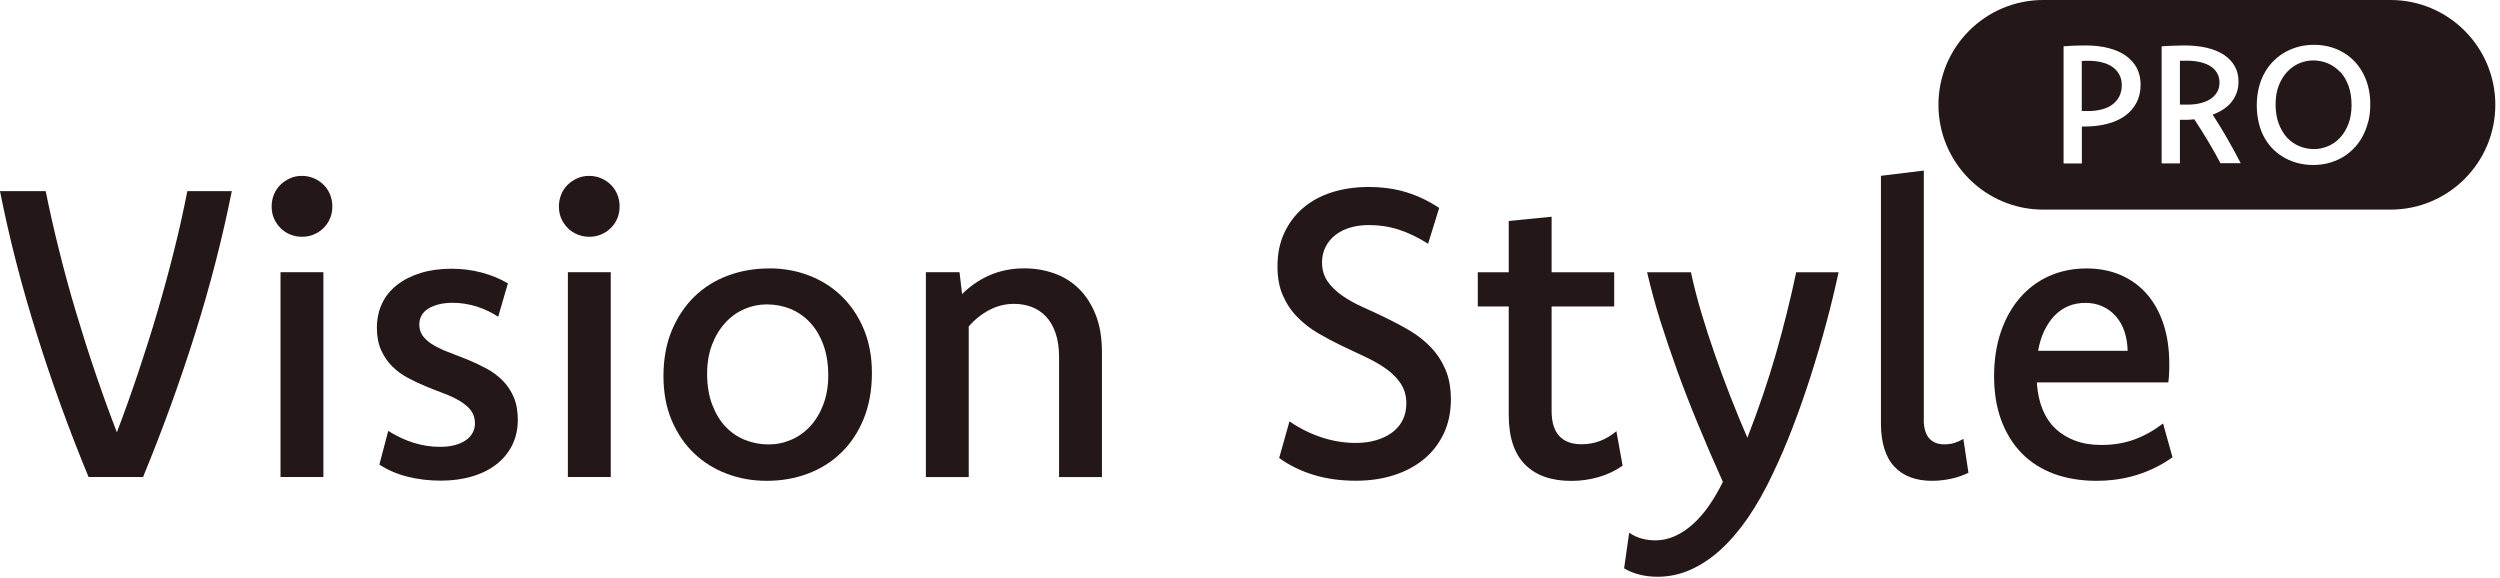
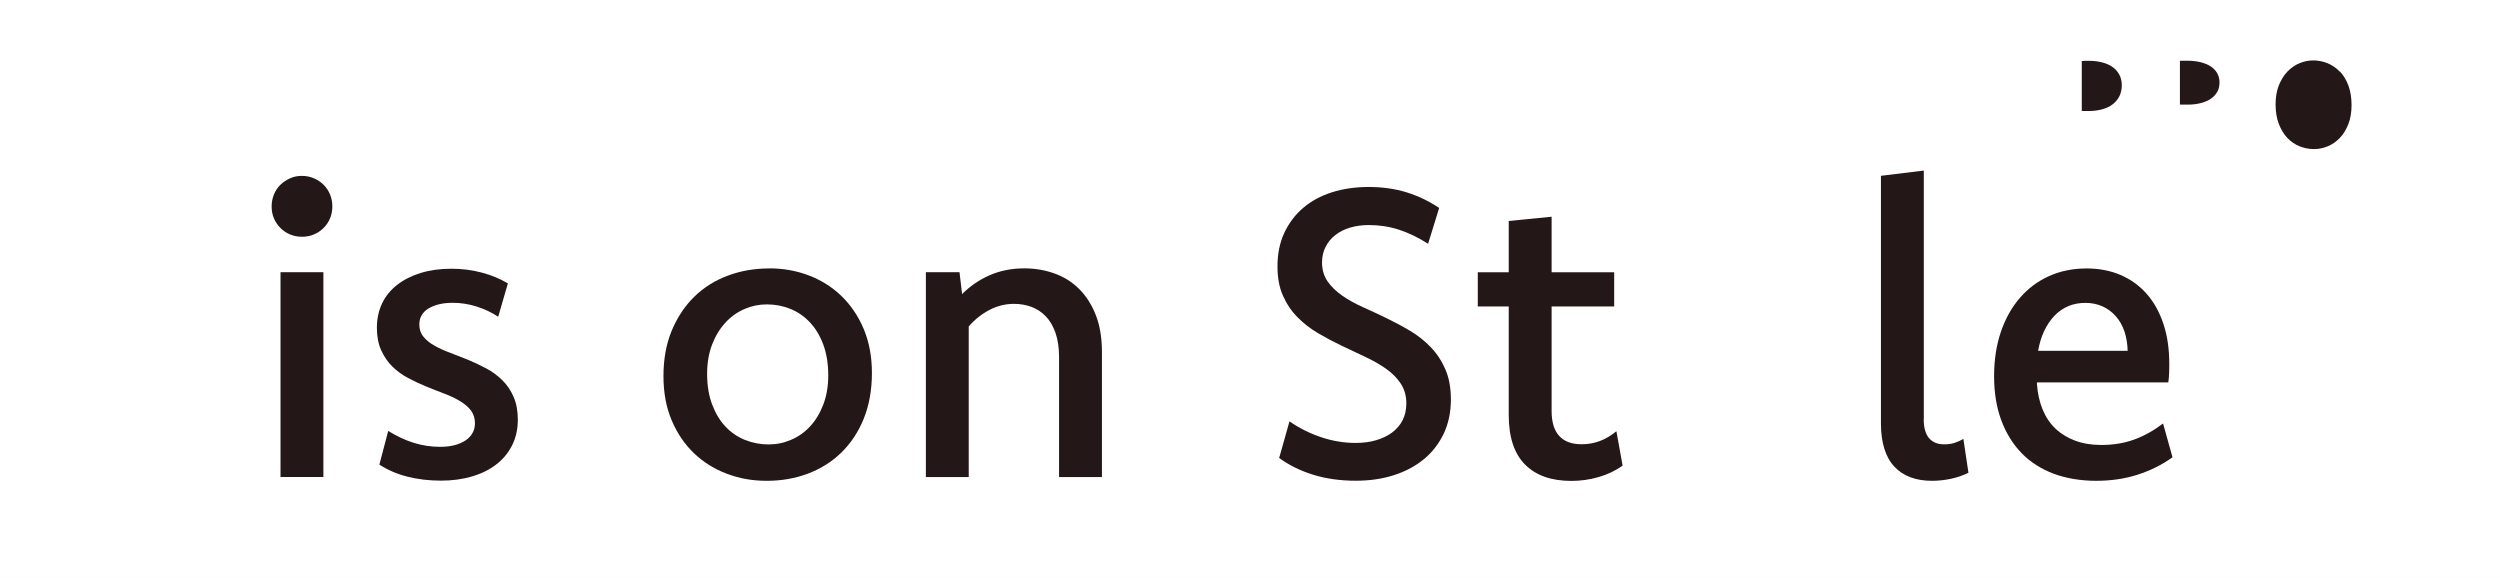
<svg xmlns="http://www.w3.org/2000/svg" width="251" height="58" viewBox="0 0 251 58" fill="none">
  <rect width="251" height="58" fill="#F5F5F5" />
  <g id="Proposer vision style" clip-path="url(#clip0_61_2)">
    <rect width="1728" height="5590" transform="translate(-911 -4007)" fill="#F7F8FF" />
    <g id="Group 66">
      <rect id="R" x="-48" y="-73" width="635" height="403" rx="20" fill="white" />
      <g id="Group 65">
        <g id="logo">
-           <path id="Vector" d="M23.273 19.192C22.328 23.915 21.099 28.699 19.575 33.537C18.052 38.376 16.314 43.16 14.363 47.891H8.892C6.941 43.169 5.203 38.384 3.689 33.537C2.165 28.699 0.936 23.915 0 19.192H4.589C4.981 21.135 5.426 23.122 5.943 25.171C6.451 27.22 7.012 29.27 7.627 31.328C8.242 33.386 8.892 35.435 9.587 37.476C10.282 39.516 10.995 41.494 11.734 43.401C12.465 41.485 13.169 39.516 13.855 37.476C14.541 35.435 15.191 33.386 15.797 31.328C16.403 29.27 16.965 27.211 17.472 25.171C17.989 23.122 18.426 21.135 18.809 19.192H23.291H23.273Z" fill="#231717" />
          <path id="Vector_2" d="M30.312 17.659C30.739 17.659 31.14 17.739 31.515 17.9C31.889 18.06 32.21 18.274 32.486 18.55C32.762 18.817 32.976 19.147 33.136 19.521C33.288 19.896 33.368 20.297 33.368 20.715C33.368 21.161 33.288 21.562 33.136 21.927C32.985 22.292 32.762 22.613 32.486 22.889C32.21 23.166 31.889 23.379 31.515 23.54C31.14 23.7 30.739 23.771 30.312 23.771C29.884 23.771 29.501 23.691 29.127 23.54C28.753 23.388 28.432 23.166 28.155 22.889C27.879 22.613 27.666 22.292 27.505 21.927C27.345 21.562 27.273 21.161 27.273 20.715C27.273 20.297 27.354 19.896 27.505 19.521C27.657 19.147 27.879 18.817 28.155 18.55C28.432 18.283 28.753 18.069 29.127 17.9C29.501 17.73 29.893 17.659 30.312 17.659ZM28.164 27.326H32.468V47.891H28.164V27.326Z" fill="#231717" />
          <path id="Vector_3" d="M38.981 43.267C39.827 43.793 40.683 44.194 41.538 44.461C42.393 44.728 43.275 44.862 44.175 44.862C44.728 44.862 45.218 44.808 45.645 44.693C46.073 44.577 46.447 44.416 46.75 44.211C47.053 44.006 47.285 43.757 47.445 43.463C47.606 43.178 47.686 42.857 47.686 42.501C47.686 41.993 47.543 41.556 47.276 41.2C47 40.843 46.626 40.532 46.162 40.255C45.699 39.979 45.173 39.73 44.576 39.507C43.979 39.284 43.382 39.044 42.767 38.794C42.153 38.545 41.556 38.26 40.968 37.948C40.38 37.636 39.854 37.253 39.391 36.798C38.927 36.344 38.553 35.791 38.268 35.159C37.983 34.526 37.84 33.769 37.84 32.896C37.84 32.023 38.019 31.176 38.366 30.454C38.714 29.724 39.221 29.109 39.872 28.601C40.522 28.093 41.315 27.692 42.233 27.407C43.16 27.122 44.184 26.98 45.316 26.98C46.367 26.98 47.383 27.104 48.354 27.363C49.325 27.621 50.207 27.986 50.991 28.45L50.02 31.8C49.343 31.354 48.612 31.016 47.828 30.766C47.044 30.526 46.251 30.401 45.458 30.401C44.924 30.401 44.443 30.454 44.033 30.561C43.623 30.668 43.275 30.811 42.981 30.998C42.687 31.176 42.474 31.408 42.322 31.675C42.171 31.942 42.099 32.245 42.099 32.584C42.099 33.065 42.242 33.484 42.527 33.822C42.812 34.17 43.186 34.464 43.65 34.722C44.113 34.981 44.639 35.221 45.236 35.435C45.824 35.658 46.429 35.898 47.044 36.148C47.659 36.406 48.256 36.691 48.844 37.003C49.432 37.315 49.958 37.707 50.43 38.17C50.902 38.634 51.276 39.186 51.562 39.837C51.847 40.487 51.989 41.253 51.989 42.135C51.989 43.08 51.802 43.926 51.428 44.684C51.054 45.441 50.528 46.082 49.851 46.608C49.174 47.143 48.363 47.544 47.41 47.829C46.456 48.114 45.405 48.257 44.255 48.257C43.676 48.257 43.106 48.221 42.536 48.158C41.974 48.087 41.422 47.989 40.896 47.855C40.371 47.722 39.872 47.553 39.4 47.348C38.927 47.143 38.491 46.911 38.09 46.644L38.981 43.249V43.267Z" fill="#231717" />
-           <path id="Vector_4" d="M59.154 17.659C59.581 17.659 59.982 17.739 60.356 17.9C60.731 18.06 61.051 18.274 61.328 18.55C61.604 18.817 61.818 19.147 61.978 19.521C62.13 19.896 62.21 20.297 62.21 20.715C62.21 21.161 62.13 21.562 61.978 21.927C61.827 22.292 61.604 22.613 61.328 22.889C61.051 23.166 60.731 23.379 60.356 23.54C59.982 23.7 59.581 23.771 59.154 23.771C58.726 23.771 58.343 23.691 57.968 23.54C57.594 23.388 57.273 23.166 56.997 22.889C56.721 22.613 56.507 22.292 56.347 21.927C56.187 21.562 56.115 21.161 56.115 20.715C56.115 20.297 56.195 19.896 56.347 19.521C56.498 19.147 56.721 18.817 56.997 18.55C57.273 18.283 57.594 18.069 57.968 17.9C58.343 17.73 58.735 17.659 59.154 17.659ZM57.015 27.326H61.319V47.891H57.015V27.326Z" fill="#231717" />
          <path id="Vector_5" d="M77.223 26.943C78.621 26.943 79.949 27.175 81.188 27.647C82.435 28.119 83.531 28.805 84.466 29.705C85.402 30.605 86.159 31.71 86.712 33.02C87.264 34.33 87.54 35.809 87.54 37.466C87.54 39.123 87.264 40.7 86.712 42.055C86.159 43.409 85.402 44.532 84.449 45.458C83.495 46.385 82.373 47.08 81.09 47.561C79.806 48.042 78.434 48.274 76.982 48.274C75.53 48.274 74.256 48.042 72.99 47.57C71.734 47.098 70.629 46.412 69.685 45.512C68.74 44.612 67.992 43.507 67.439 42.206C66.887 40.905 66.611 39.426 66.611 37.751C66.611 36.076 66.887 34.517 67.448 33.18C68.01 31.844 68.767 30.703 69.72 29.777C70.674 28.85 71.796 28.146 73.097 27.665C74.398 27.184 75.761 26.952 77.214 26.952L77.223 26.943ZM77 30.561C76.216 30.561 75.467 30.712 74.746 31.024C74.024 31.336 73.382 31.79 72.83 32.396C72.269 33.002 71.823 33.733 71.493 34.597C71.164 35.461 70.995 36.432 70.995 37.528C70.995 38.696 71.164 39.729 71.502 40.62C71.841 41.511 72.287 42.251 72.848 42.839C73.409 43.436 74.06 43.872 74.808 44.175C75.556 44.469 76.341 44.621 77.16 44.621C77.98 44.621 78.693 44.469 79.423 44.157C80.154 43.846 80.787 43.4 81.339 42.803C81.891 42.206 82.328 41.484 82.658 40.62C82.987 39.756 83.157 38.785 83.157 37.689C83.157 36.522 82.987 35.488 82.658 34.597C82.328 33.706 81.882 32.967 81.321 32.37C80.76 31.773 80.109 31.318 79.361 31.015C78.613 30.712 77.82 30.561 76.991 30.561H77Z" fill="#231717" />
          <path id="Vector_6" d="M92.957 27.326H96.334L96.593 29.527C97.404 28.716 98.33 28.084 99.373 27.629C100.415 27.175 101.573 26.943 102.839 26.943C103.899 26.943 104.906 27.113 105.859 27.451C106.813 27.79 107.632 28.307 108.345 29.011C109.049 29.714 109.61 30.587 110.02 31.639C110.43 32.69 110.635 33.929 110.635 35.354V47.9H106.331V35.88C106.331 34.909 106.207 34.089 105.966 33.403C105.725 32.717 105.396 32.165 104.977 31.737C104.558 31.309 104.077 30.997 103.534 30.801C102.99 30.605 102.411 30.507 101.805 30.507C100.959 30.507 100.139 30.703 99.364 31.104C98.589 31.505 97.885 32.058 97.261 32.77V47.9H92.957V27.335V27.326Z" fill="#231717" />
          <path id="Vector_7" d="M129.471 42.313C130.477 43 131.547 43.534 132.678 43.908C133.81 44.283 134.95 44.47 136.108 44.47C136.866 44.47 137.552 44.381 138.176 44.194C138.799 44.006 139.343 43.748 139.788 43.41C140.243 43.062 140.59 42.652 140.831 42.171C141.071 41.69 141.196 41.129 141.196 40.496C141.196 39.739 141.009 39.088 140.644 38.527C140.278 37.965 139.788 37.475 139.182 37.039C138.577 36.611 137.882 36.21 137.106 35.845C136.331 35.48 135.529 35.105 134.727 34.722C133.926 34.339 133.133 33.92 132.357 33.466C131.582 33.012 130.887 32.477 130.281 31.862C129.667 31.247 129.177 30.517 128.811 29.688C128.437 28.86 128.259 27.879 128.259 26.748C128.259 25.491 128.482 24.378 128.936 23.398C129.39 22.418 130.014 21.58 130.825 20.885C131.636 20.19 132.598 19.664 133.721 19.308C134.843 18.952 136.082 18.773 137.427 18.773C138.773 18.773 140.064 18.952 141.214 19.308C142.363 19.664 143.459 20.19 144.493 20.876L143.379 24.476C142.426 23.861 141.454 23.389 140.474 23.068C139.494 22.747 138.479 22.596 137.445 22.596C136.768 22.596 136.153 22.676 135.574 22.845C135.004 23.015 134.505 23.255 134.086 23.585C133.667 23.906 133.337 24.298 133.097 24.77C132.856 25.233 132.732 25.759 132.732 26.338C132.732 27.078 132.919 27.71 133.284 28.245C133.649 28.779 134.148 29.252 134.754 29.679C135.369 30.107 136.064 30.49 136.83 30.837C137.605 31.185 138.398 31.55 139.2 31.942C140.002 32.334 140.804 32.753 141.579 33.217C142.354 33.68 143.049 34.232 143.655 34.865C144.261 35.497 144.751 36.237 145.116 37.083C145.482 37.93 145.669 38.937 145.669 40.113C145.669 41.378 145.428 42.519 144.956 43.525C144.475 44.532 143.816 45.396 142.96 46.1C142.105 46.804 141.089 47.348 139.922 47.713C138.755 48.087 137.49 48.265 136.126 48.265C134.576 48.265 133.168 48.069 131.885 47.677C130.602 47.285 129.453 46.724 128.428 45.984L129.462 42.313H129.471Z" fill="#231717" />
          <path id="Vector_8" d="M148.369 30.766V27.335H151.478V22.186L155.782 21.758V27.335H162.064V30.766H155.782V41.271C155.782 42.384 156.04 43.222 156.548 43.774C157.056 44.327 157.805 44.603 158.794 44.603C159.444 44.603 160.05 44.496 160.62 44.282C161.19 44.068 161.752 43.739 162.286 43.293L162.91 46.75C162.197 47.258 161.395 47.641 160.495 47.9C159.595 48.158 158.687 48.283 157.76 48.283C155.755 48.283 154.205 47.739 153.118 46.643C152.031 45.556 151.478 43.899 151.478 41.672V30.766H148.369Z" fill="#231717" />
-           <path id="Vector_9" d="M184.596 27.327C184.231 29.02 183.812 30.758 183.331 32.539C182.85 34.322 182.333 36.077 181.772 37.823C181.211 39.569 180.614 41.271 179.981 42.92C179.348 44.568 178.68 46.127 177.976 47.588C177.21 49.219 176.39 50.671 175.526 51.937C174.662 53.202 173.735 54.289 172.773 55.171C171.802 56.053 170.786 56.73 169.726 57.202C168.665 57.675 167.561 57.906 166.411 57.906C165.761 57.906 165.155 57.835 164.576 57.683C163.997 57.532 163.489 57.327 163.061 57.06L163.569 53.487C163.961 53.754 164.38 53.95 164.843 54.075C165.297 54.2 165.761 54.253 166.215 54.253C166.857 54.253 167.498 54.111 168.122 53.843C168.746 53.567 169.351 53.175 169.931 52.658C170.51 52.141 171.053 51.527 171.552 50.814C172.051 50.101 172.532 49.281 172.978 48.381C172.087 46.403 171.267 44.497 170.51 42.661C169.752 40.835 169.057 39.053 168.434 37.333C167.81 35.613 167.24 33.92 166.714 32.272C166.197 30.624 165.752 28.976 165.369 27.336H169.77C170.064 28.699 170.421 30.08 170.839 31.479C171.258 32.878 171.713 34.277 172.203 35.676C172.693 37.075 173.209 38.474 173.753 39.864C174.296 41.253 174.858 42.617 175.437 43.953C175.989 42.528 176.506 41.111 176.987 39.703C177.468 38.295 177.905 36.896 178.306 35.507C178.707 34.117 179.072 32.736 179.411 31.372C179.749 30.009 180.061 28.664 180.337 27.336H184.596V27.327Z" fill="#231717" />
          <path id="Vector_10" d="M193.141 42.091C193.141 42.937 193.319 43.57 193.676 43.989C194.032 44.407 194.54 44.612 195.199 44.612C195.573 44.612 195.912 44.568 196.224 44.47C196.527 44.372 196.83 44.238 197.124 44.069L197.632 47.463C197.097 47.731 196.509 47.936 195.876 48.069C195.244 48.203 194.611 48.274 193.979 48.274C193.168 48.274 192.446 48.158 191.813 47.918C191.181 47.686 190.646 47.33 190.201 46.858C189.755 46.385 189.417 45.788 189.194 45.067C188.971 44.345 188.846 43.507 188.846 42.554V17.651L193.15 17.125V42.091H193.141Z" fill="#231717" />
          <path id="Vector_11" d="M218.116 45.913C217.056 46.67 215.888 47.249 214.614 47.659C213.34 48.069 211.95 48.274 210.444 48.274C208.939 48.274 207.451 48.033 206.185 47.561C204.92 47.08 203.842 46.394 202.96 45.485C202.078 44.576 201.401 43.471 200.92 42.17C200.438 40.87 200.207 39.399 200.207 37.76C200.207 36.12 200.438 34.633 200.893 33.305C201.347 31.977 201.989 30.837 202.808 29.892C203.628 28.948 204.608 28.217 205.749 27.709C206.889 27.202 208.137 26.952 209.491 26.952C210.756 26.952 211.897 27.175 212.912 27.611C213.928 28.048 214.801 28.681 215.532 29.509C216.263 30.338 216.815 31.345 217.207 32.521C217.599 33.697 217.795 35.033 217.795 36.53C217.795 36.878 217.795 37.208 217.777 37.51C217.759 37.813 217.742 38.107 217.697 38.392H204.51V38.571C204.582 39.515 204.769 40.362 205.081 41.119C205.392 41.876 205.82 42.509 206.372 43.035C206.925 43.56 207.584 43.961 208.35 44.246C209.117 44.532 209.99 44.674 210.961 44.674C212.173 44.674 213.278 44.496 214.276 44.13C215.274 43.765 216.236 43.231 217.171 42.518L218.125 45.93L218.116 45.913ZM213.616 35.221C213.598 34.517 213.492 33.875 213.296 33.278C213.091 32.681 212.805 32.173 212.431 31.755C212.057 31.327 211.62 30.997 211.104 30.766C210.587 30.534 210.017 30.409 209.384 30.409C208.751 30.409 208.19 30.516 207.673 30.73C207.157 30.944 206.693 31.265 206.283 31.683C205.882 32.102 205.535 32.61 205.25 33.198C204.965 33.795 204.76 34.463 204.626 35.221H213.616Z" fill="#231717" />
          <path id="Vector_12" d="M234.92 7.199C234.563 6.825 234.154 6.54 233.699 6.353C233.236 6.165 232.755 6.067 232.256 6.067C231.757 6.067 231.311 6.165 230.857 6.353C230.402 6.54 230.002 6.825 229.645 7.199C229.289 7.573 229.012 8.036 228.79 8.58C228.576 9.132 228.469 9.765 228.469 10.478C228.469 11.191 228.576 11.868 228.79 12.429C229.004 12.99 229.289 13.463 229.636 13.837C229.993 14.211 230.402 14.496 230.866 14.683C231.329 14.87 231.819 14.968 232.327 14.968C232.799 14.968 233.263 14.87 233.717 14.683C234.171 14.496 234.572 14.211 234.929 13.837C235.285 13.463 235.561 12.999 235.775 12.456C235.989 11.912 236.096 11.271 236.096 10.549C236.096 9.827 235.989 9.159 235.784 8.598C235.57 8.036 235.294 7.564 234.938 7.19L234.92 7.199Z" fill="#231717" />
          <path id="Vector_13" d="M222.624 9.213C222.767 8.937 222.838 8.625 222.838 8.287C222.838 7.948 222.767 7.636 222.615 7.369C222.473 7.102 222.259 6.87 221.983 6.683C221.707 6.496 221.359 6.353 220.949 6.246C220.539 6.148 220.076 6.095 219.559 6.095C219.452 6.095 219.336 6.095 219.221 6.095C219.105 6.095 218.989 6.095 218.864 6.104V10.496C218.989 10.496 219.114 10.505 219.238 10.505C219.363 10.505 219.479 10.505 219.604 10.505C220.121 10.505 220.575 10.452 220.976 10.345C221.377 10.238 221.715 10.095 221.992 9.899C222.268 9.703 222.473 9.472 222.624 9.195V9.213Z" fill="#231717" />
          <path id="Vector_14" d="M212.146 6.763C211.861 6.549 211.504 6.38 211.086 6.273C210.667 6.157 210.195 6.104 209.66 6.104C209.553 6.104 209.446 6.104 209.339 6.104C209.232 6.104 209.125 6.112 209.01 6.13V11.147C209.134 11.147 209.25 11.147 209.357 11.147C209.464 11.147 209.58 11.147 209.687 11.147C210.203 11.147 210.667 11.084 211.086 10.968C211.495 10.852 211.852 10.683 212.137 10.452C212.422 10.229 212.645 9.953 212.796 9.641C212.948 9.32 213.028 8.964 213.028 8.563C213.028 8.162 212.948 7.832 212.796 7.529C212.645 7.226 212.422 6.968 212.137 6.754L212.146 6.763Z" fill="#231717" />
-           <path id="Vector_15" d="M240.008 0H205.143C199.334 0 194.62 4.713 194.62 10.523C194.62 16.332 199.334 21.045 205.143 21.045H240.008C245.817 21.045 250.53 16.332 250.53 10.523C250.53 4.713 245.817 0 240.008 0ZM214.525 10.264C214.267 10.781 213.893 11.226 213.403 11.592C212.921 11.957 212.324 12.233 211.621 12.421C210.917 12.608 210.124 12.706 209.242 12.706C209.206 12.706 209.17 12.706 209.135 12.706C209.099 12.706 209.054 12.706 209.019 12.706V16.412H207.183V4.651C207.62 4.615 208.021 4.589 208.386 4.58C208.752 4.571 209.081 4.562 209.384 4.562C210.248 4.562 211.024 4.651 211.71 4.829C212.396 5.007 212.975 5.266 213.447 5.604C213.919 5.943 214.285 6.353 214.543 6.843C214.793 7.333 214.917 7.885 214.917 8.5C214.917 9.159 214.784 9.747 214.525 10.273V10.264ZM222.945 16.403C222.571 15.69 222.161 14.96 221.707 14.203C221.252 13.445 220.789 12.706 220.308 11.975C220.094 12.002 219.862 12.02 219.622 12.028C219.381 12.028 219.132 12.028 218.864 12.028V16.403H217.029V4.651C217.439 4.624 217.831 4.598 218.223 4.589C218.606 4.571 218.962 4.562 219.283 4.562C220.138 4.562 220.905 4.642 221.582 4.802C222.259 4.963 222.829 5.203 223.302 5.515C223.765 5.827 224.121 6.21 224.371 6.656C224.62 7.101 224.745 7.609 224.745 8.17C224.745 8.571 224.691 8.937 224.576 9.275C224.46 9.614 224.291 9.926 224.068 10.211C223.845 10.496 223.578 10.745 223.248 10.959C222.927 11.173 222.562 11.36 222.152 11.512C222.633 12.242 223.105 13.017 223.578 13.837C224.05 14.657 224.513 15.503 224.968 16.385H222.954L222.945 16.403ZM237.745 12.296C237.602 12.857 237.397 13.356 237.139 13.81C236.88 14.265 236.577 14.657 236.221 15.004C235.865 15.352 235.473 15.637 235.054 15.869C234.626 16.1 234.181 16.27 233.699 16.394C233.218 16.51 232.728 16.564 232.22 16.564C231.713 16.564 231.249 16.501 230.777 16.394C230.305 16.279 229.868 16.109 229.449 15.886C229.031 15.664 228.647 15.387 228.291 15.049C227.935 14.71 227.632 14.318 227.382 13.882C227.124 13.436 226.928 12.946 226.794 12.394C226.661 11.841 226.58 11.253 226.58 10.603C226.58 9.952 226.652 9.329 226.794 8.767C226.937 8.206 227.142 7.698 227.4 7.253C227.658 6.798 227.97 6.406 228.327 6.059C228.683 5.711 229.075 5.426 229.503 5.195C229.931 4.963 230.376 4.794 230.866 4.669C231.347 4.553 231.837 4.5 232.345 4.5C232.853 4.5 233.316 4.562 233.789 4.669C234.261 4.785 234.697 4.954 235.116 5.186C235.535 5.408 235.918 5.693 236.266 6.032C236.613 6.371 236.916 6.763 237.165 7.199C237.415 7.645 237.62 8.135 237.762 8.687C237.905 9.231 237.976 9.828 237.976 10.478C237.976 11.129 237.905 11.752 237.753 12.305L237.745 12.296Z" fill="#231717" />
        </g>
      </g>
    </g>
  </g>
  <defs>
    <clipPath id="clip0_61_2">
      <rect width="1728" height="5590" fill="white" transform="translate(-911 -4007)" />
    </clipPath>
  </defs>
</svg>